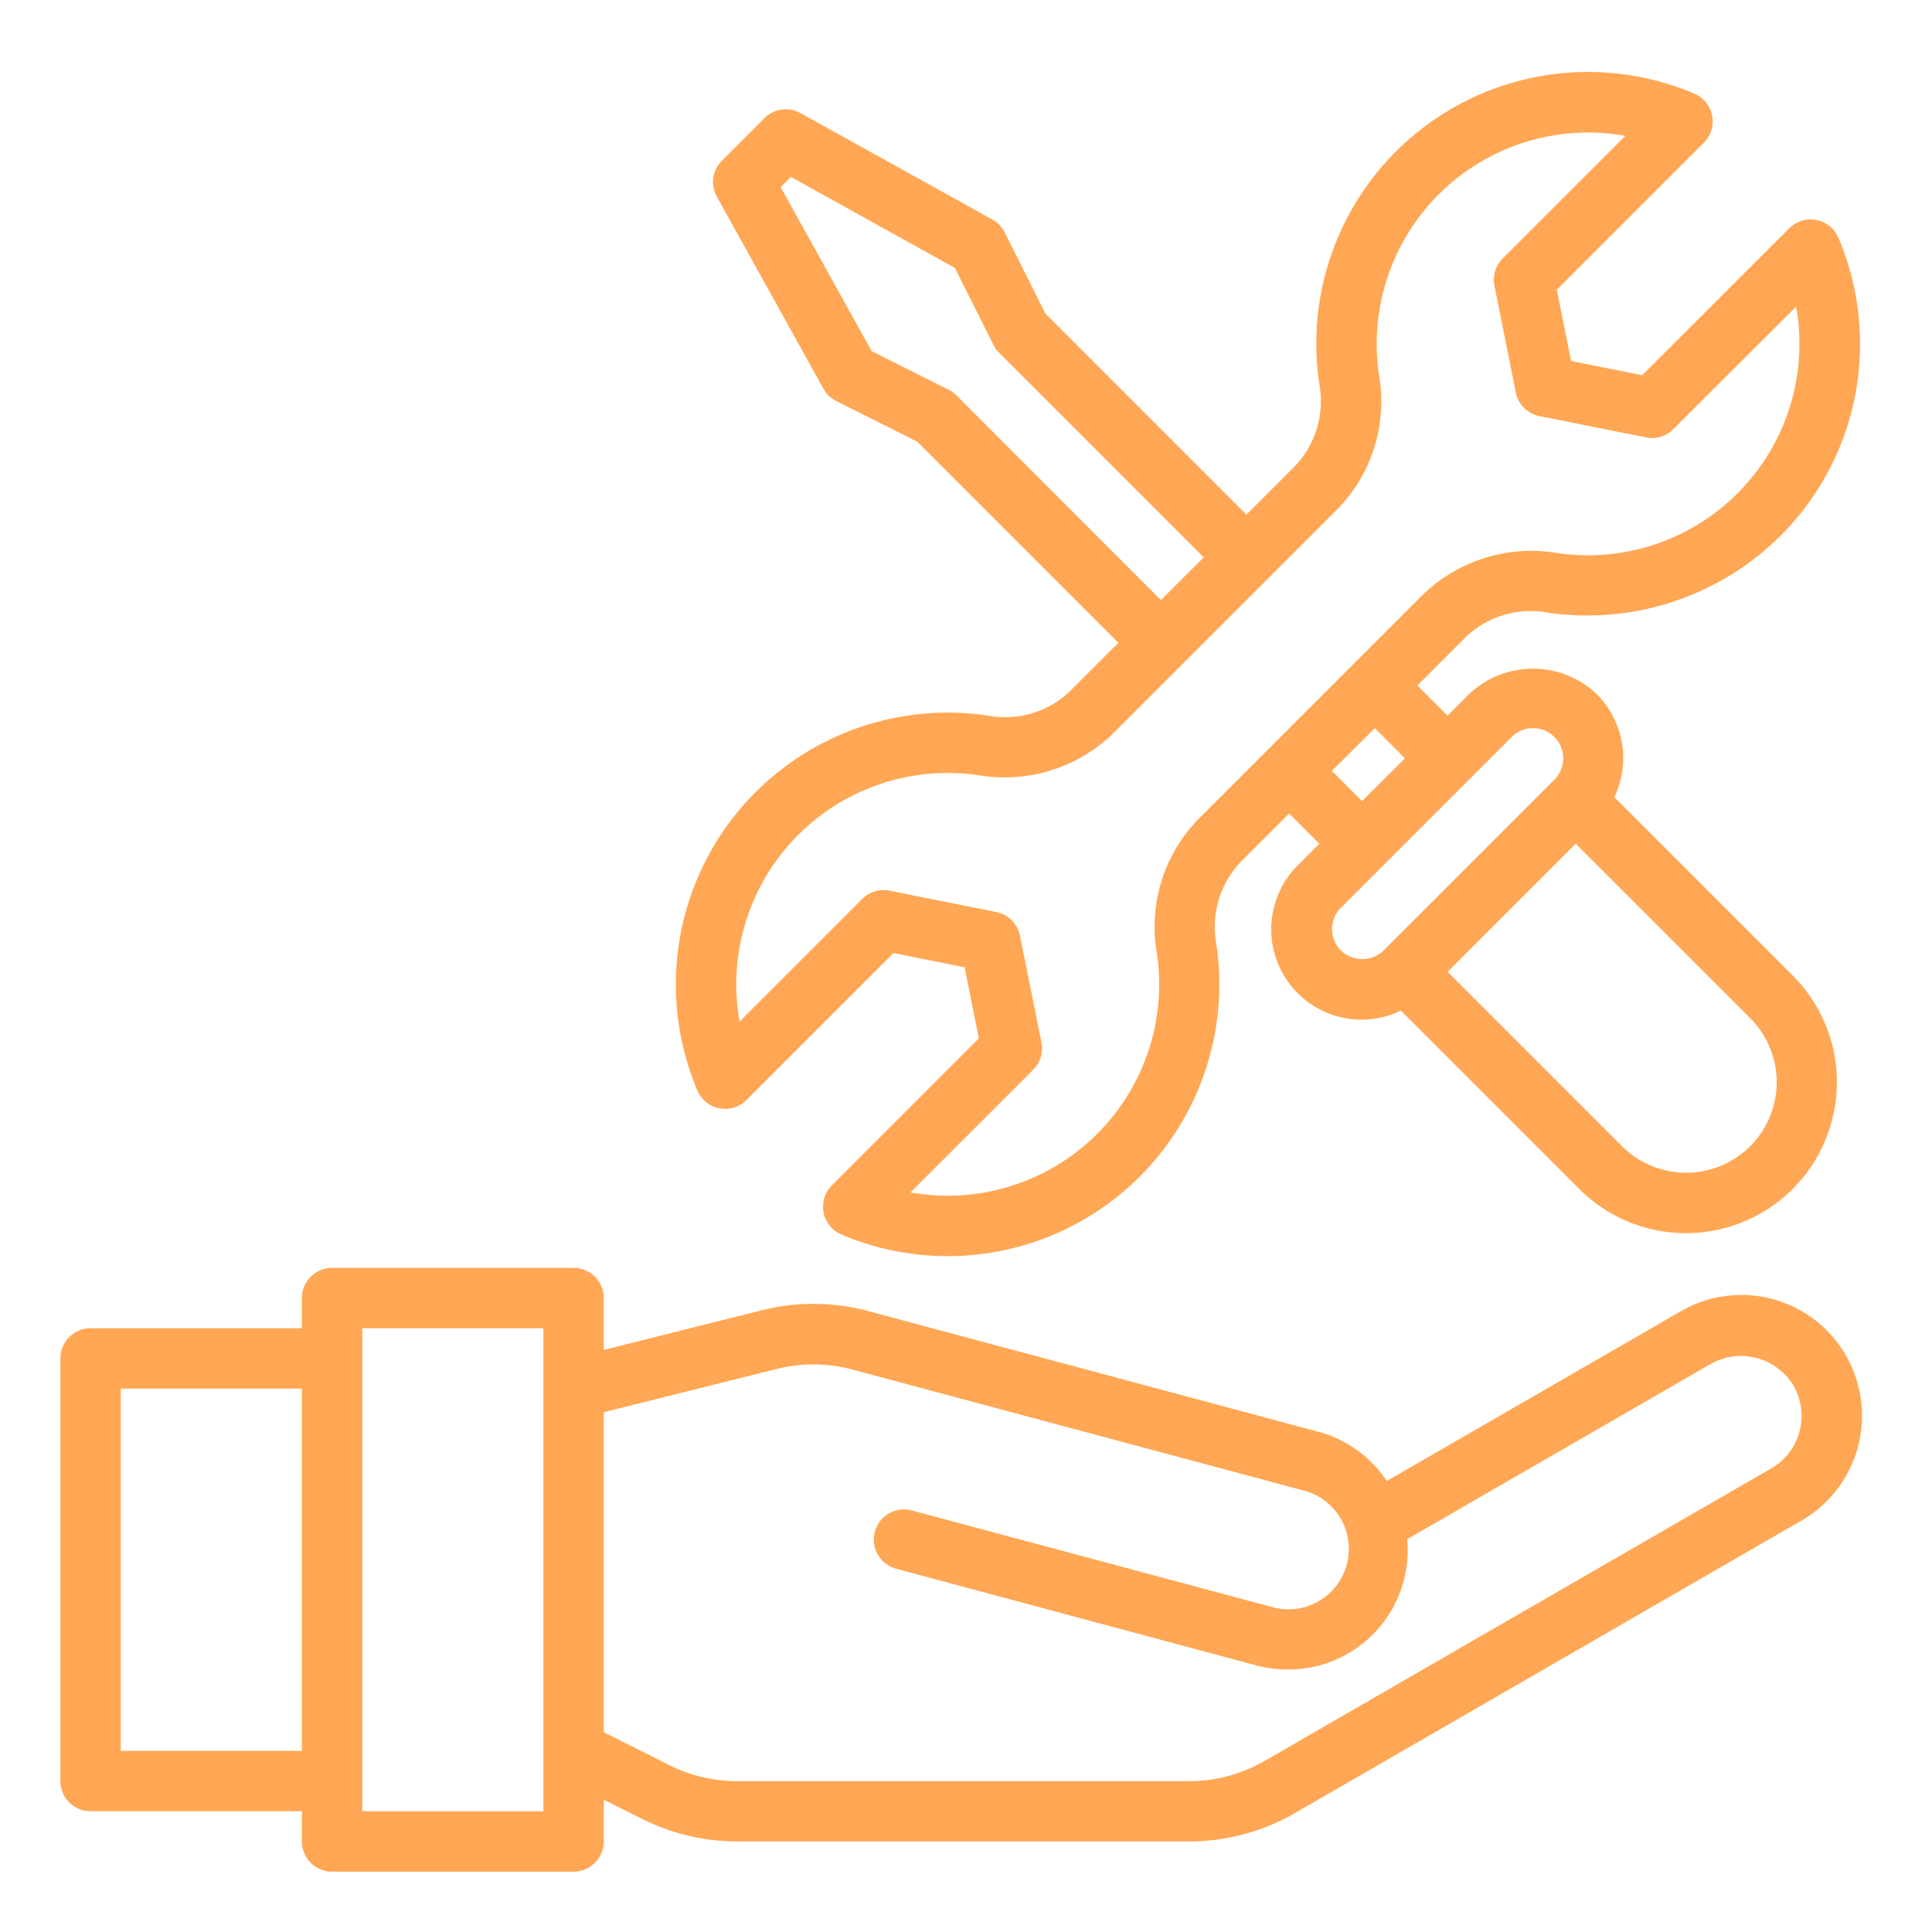
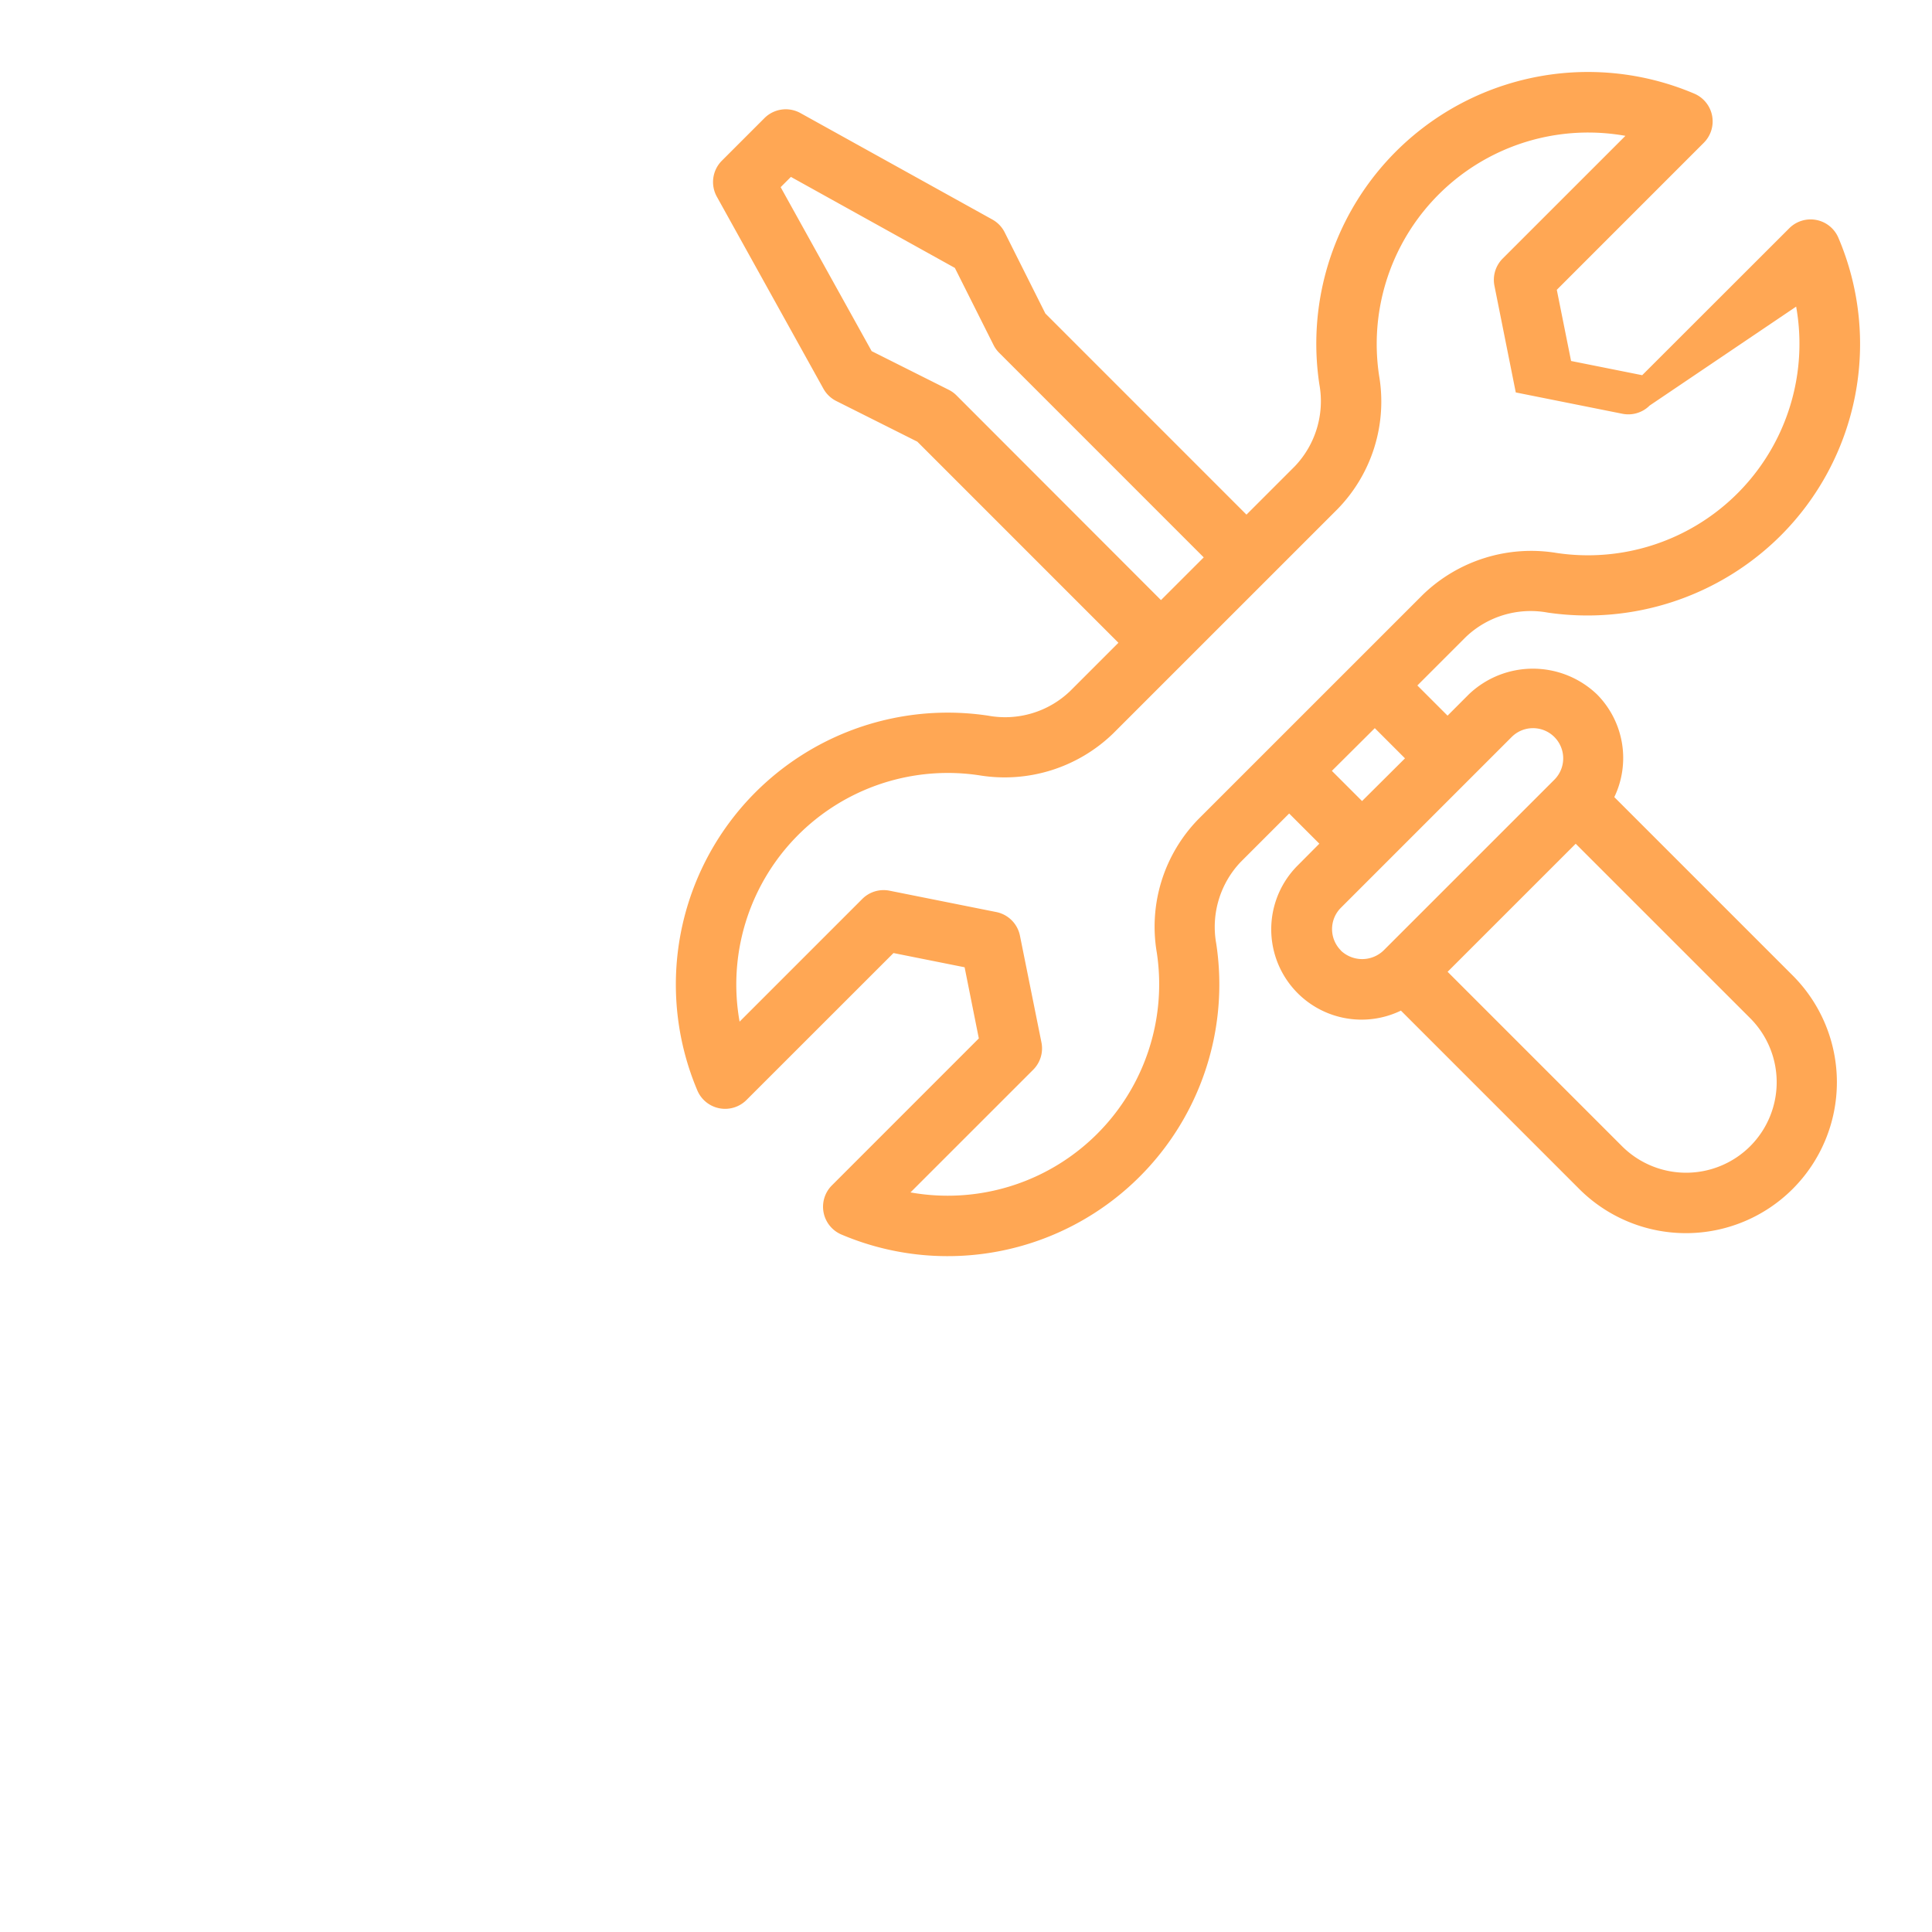
<svg xmlns="http://www.w3.org/2000/svg" viewBox="0 0 64 64" width="150" height="150">
  <g id="Maintenance_tools" data-name="Maintenance tools">
-     <path d="M53.476,26.405A2.993,2.993,0,0,0,52.9,23a3.073,3.073,0,0,0-4.242,0l-.706.707-1-1,1.6-1.6a3.111,3.111,0,0,1,2.717-.814,9.074,9.074,0,0,0,7.706-2.538A8.974,8.974,0,0,0,60.9,7.879a1,1,0,0,0-1.628-.318L54.4,12.429l-2.356-.471L51.571,9.6l4.868-4.869A1,1,0,0,0,56.121,3.1a9,9,0,0,0-12.415,9.634,3.123,3.123,0,0,1-.815,2.714l-1.6,1.6-6.662-6.663L33.283,7.7a1,1,0,0,0-.408-.427L26.516,3.746a1,1,0,0,0-1.193.167l-1.41,1.41a1,1,0,0,0-.167,1.192l3.53,6.36a1,1,0,0,0,.426.409l2.686,1.347,6.661,6.662-1.6,1.6a3.111,3.111,0,0,1-2.717.814A9.006,9.006,0,0,0,23.1,36.121a1,1,0,0,0,1.628.318l4.87-4.868,2.356.471.471,2.357-4.868,4.869a1,1,0,0,0,.318,1.628,9,9,0,0,0,12.415-9.634,3.123,3.123,0,0,1,.815-2.714l1.6-1.6,1,1L43,28.657a2.992,2.992,0,0,0,3.407,4.821l5.906,5.907a5,5,0,1,0,7.072-7.071ZM31.687,13.1a.99.99,0,0,0-.258-.187l-2.554-1.281L25.86,6.2,26.2,5.86l5.431,3.015,1.281,2.553a.972.972,0,0,0,.187.259l6.776,6.777-1.416,1.415ZM39.7,27.133a5.1,5.1,0,0,0-1.379,4.426,7.005,7.005,0,0,1-8.16,7.941l4.066-4.065a1,1,0,0,0,.273-.9L33.788,31A1,1,0,0,0,33,30.212l-3.535-.707a1,1,0,0,0-.9.273L24.5,33.843a7.006,7.006,0,0,1,7.938-8.16,5.167,5.167,0,0,0,4.428-1.378l7.439-7.438a5.1,5.1,0,0,0,1.379-4.426A7.005,7.005,0,0,1,53.844,4.5L49.778,8.565a1,1,0,0,0-.273.9L50.212,13a1,1,0,0,0,.784.784l3.535.707a1,1,0,0,0,.9-.273L59.5,10.157a7.006,7.006,0,0,1-7.938,8.16A5.164,5.164,0,0,0,47.134,19.7Zm5.842-3.012,1,1L45.12,26.536l-1-1Zm-1.123,7.364a1,1,0,0,1,0-1.414l5.657-5.657a1,1,0,1,1,1.414,1.415l-5.658,5.657A1.023,1.023,0,0,1,44.414,31.485Zm13.557,6.486a3.005,3.005,0,0,1-4.243,0l-5.779-5.779,4.243-4.242,5.779,5.778a3,3,0,0,1,0,4.243Z" fill="#ffa754" />
-     <path d="M61.148,44.9a3.995,3.995,0,0,0-5.458-1.469l-9.751,5.629a3.964,3.964,0,0,0-2.259-1.629l-14.92-4a7,7,0,0,0-3.51-.03L20,44.719V43a1,1,0,0,0-1-1H11a1,1,0,0,0-1,1v1H3a1,1,0,0,0-1,1V59a1,1,0,0,0,1,1h7v1a1,1,0,0,0,1,1h8a1,1,0,0,0,1-1V59.618l1.286.643a7.027,7.027,0,0,0,3.13.739H39.393a7.011,7.011,0,0,0,3.5-.938l16.8-9.7A4.011,4.011,0,0,0,61.148,44.9ZM4,58V46h6V58Zm14,2H12V44h6ZM58.69,48.634l-16.8,9.7a5,5,0,0,1-2.5.67H24.416a5.027,5.027,0,0,1-2.235-.528L20,57.382v-10.6l5.734-1.434a5.025,5.025,0,0,1,2.508.021l14.92,4a2,2,0,1,1-1.035,3.863L30.2,50.034a1,1,0,0,0-.517,1.932l11.925,3.2a4.043,4.043,0,0,0,1.042.138,3.952,3.952,0,0,0,3.965-4.317l10.072-5.815a2.035,2.035,0,0,1,2.726.732A2.008,2.008,0,0,1,58.69,48.634Z" fill="#ffa754" />
+     <path d="M53.476,26.405A2.993,2.993,0,0,0,52.9,23a3.073,3.073,0,0,0-4.242,0l-.706.707-1-1,1.6-1.6a3.111,3.111,0,0,1,2.717-.814,9.074,9.074,0,0,0,7.706-2.538A8.974,8.974,0,0,0,60.9,7.879a1,1,0,0,0-1.628-.318L54.4,12.429l-2.356-.471L51.571,9.6l4.868-4.869A1,1,0,0,0,56.121,3.1a9,9,0,0,0-12.415,9.634,3.123,3.123,0,0,1-.815,2.714l-1.6,1.6-6.662-6.663L33.283,7.7a1,1,0,0,0-.408-.427L26.516,3.746a1,1,0,0,0-1.193.167l-1.41,1.41a1,1,0,0,0-.167,1.192l3.53,6.36a1,1,0,0,0,.426.409l2.686,1.347,6.661,6.662-1.6,1.6a3.111,3.111,0,0,1-2.717.814A9.006,9.006,0,0,0,23.1,36.121a1,1,0,0,0,1.628.318l4.87-4.868,2.356.471.471,2.357-4.868,4.869a1,1,0,0,0,.318,1.628,9,9,0,0,0,12.415-9.634,3.123,3.123,0,0,1,.815-2.714l1.6-1.6,1,1L43,28.657a2.992,2.992,0,0,0,3.407,4.821l5.906,5.907a5,5,0,1,0,7.072-7.071ZM31.687,13.1a.99.99,0,0,0-.258-.187l-2.554-1.281L25.86,6.2,26.2,5.86l5.431,3.015,1.281,2.553a.972.972,0,0,0,.187.259l6.776,6.777-1.416,1.415ZM39.7,27.133a5.1,5.1,0,0,0-1.379,4.426,7.005,7.005,0,0,1-8.16,7.941l4.066-4.065a1,1,0,0,0,.273-.9L33.788,31A1,1,0,0,0,33,30.212l-3.535-.707a1,1,0,0,0-.9.273L24.5,33.843a7.006,7.006,0,0,1,7.938-8.16,5.167,5.167,0,0,0,4.428-1.378l7.439-7.438a5.1,5.1,0,0,0,1.379-4.426A7.005,7.005,0,0,1,53.844,4.5L49.778,8.565a1,1,0,0,0-.273.9L50.212,13l3.535.707a1,1,0,0,0,.9-.273L59.5,10.157a7.006,7.006,0,0,1-7.938,8.16A5.164,5.164,0,0,0,47.134,19.7Zm5.842-3.012,1,1L45.12,26.536l-1-1Zm-1.123,7.364a1,1,0,0,1,0-1.414l5.657-5.657a1,1,0,1,1,1.414,1.415l-5.658,5.657A1.023,1.023,0,0,1,44.414,31.485Zm13.557,6.486a3.005,3.005,0,0,1-4.243,0l-5.779-5.779,4.243-4.242,5.779,5.778a3,3,0,0,1,0,4.243Z" fill="#ffa754" />
  </g>
</svg>